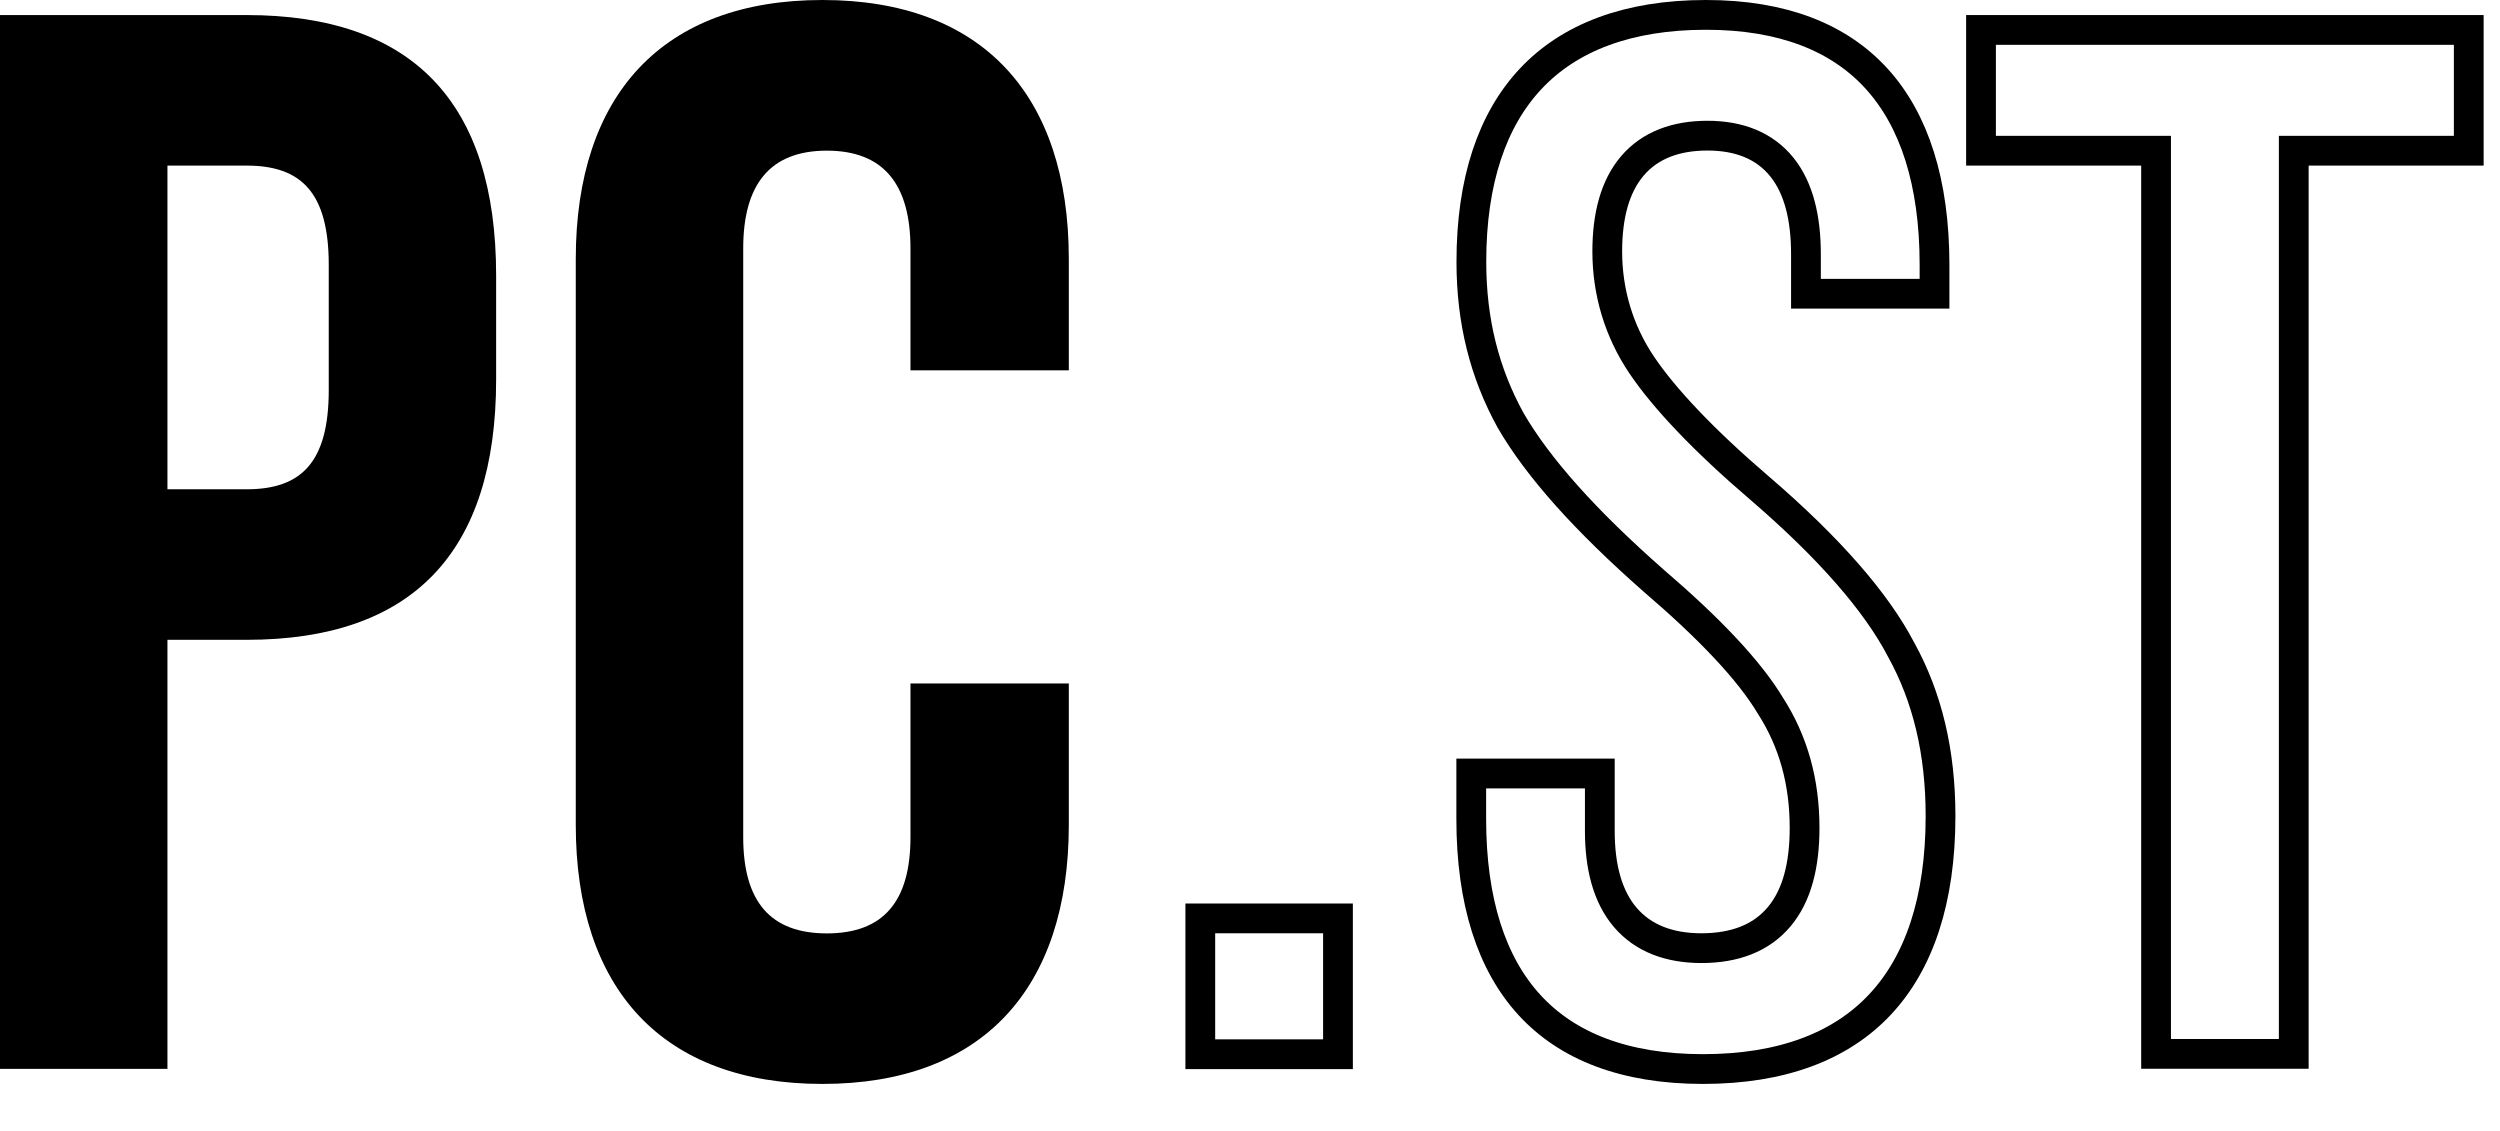
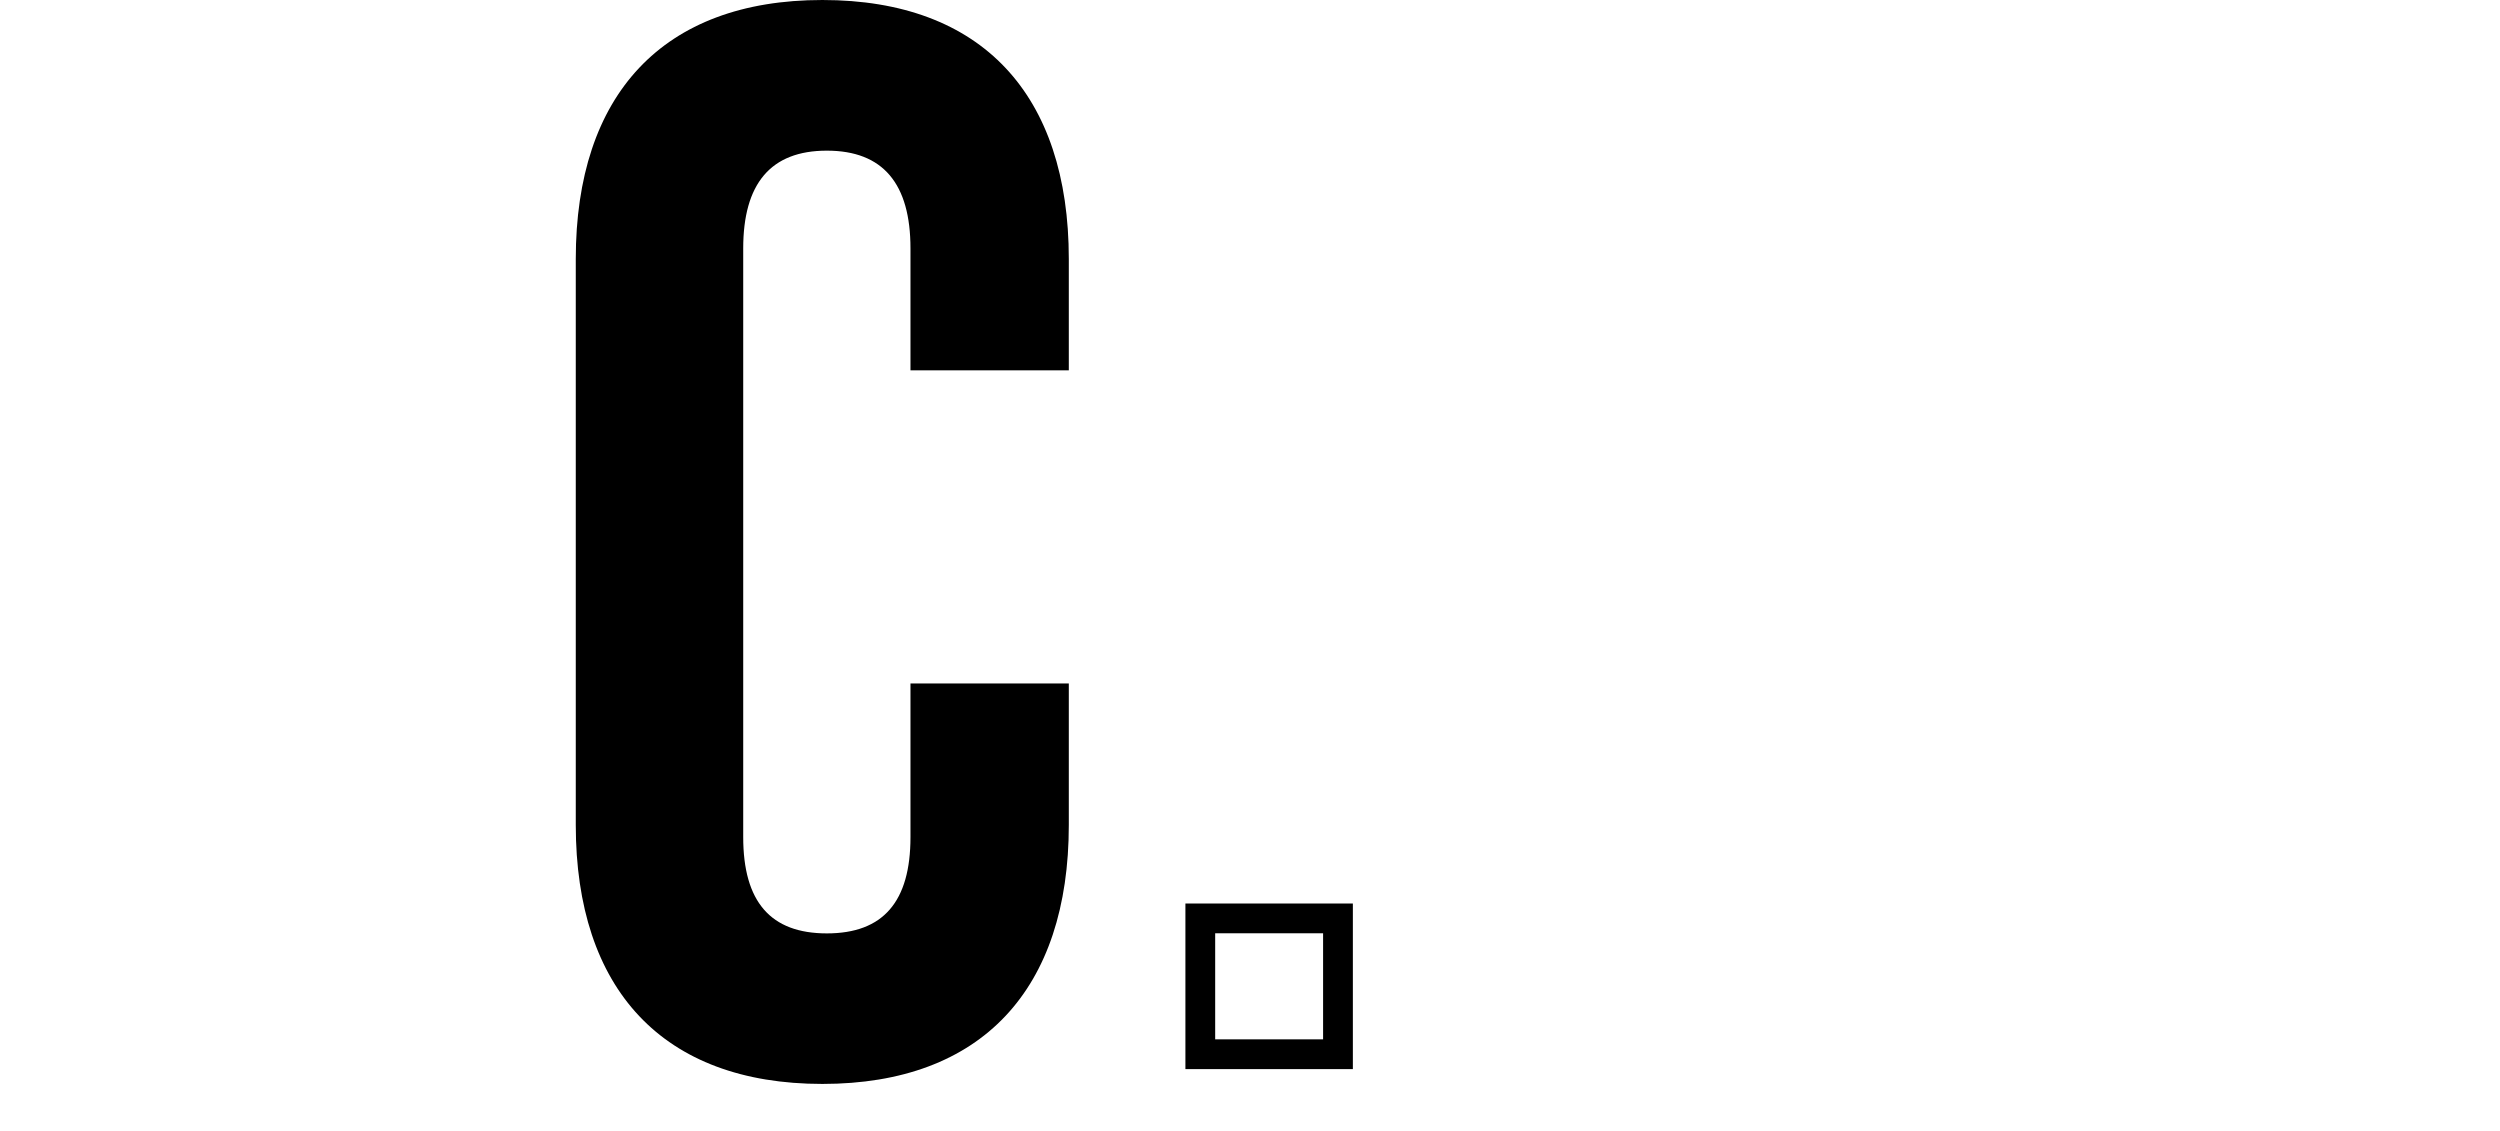
<svg xmlns="http://www.w3.org/2000/svg" width="42" height="19" viewBox="0 0 42 19" fill="none">
-   <path d="M0 17.955V0.253H4.143C6.93 0.253 8.335 1.72 8.335 4.629V6.374C8.335 9.282 6.93 10.749 4.143 10.749H2.813V17.957H0V17.955ZM2.813 8.22H4.143C5.063 8.22 5.523 7.766 5.523 6.552V4.45C5.523 3.237 5.063 2.782 4.143 2.782H2.813V8.22Z" fill="black" />
  <path d="M9.673 4.351C9.673 1.593 11.131 0 13.816 0C16.5 0 17.956 1.593 17.956 4.351V6.222H15.296V4.174C15.296 3.087 14.837 2.531 13.891 2.531C12.945 2.531 12.486 3.087 12.486 4.174V14.063C12.486 15.15 12.945 15.681 13.891 15.681C14.837 15.681 15.296 15.15 15.296 14.063V11.482H17.956V13.859C17.956 16.617 16.498 18.21 13.816 18.21C11.131 18.21 9.673 16.617 9.673 13.859V4.351Z" fill="black" />
-   <path d="M24.719 4.401L24.719 4.4C24.718 3.038 25.071 2.007 25.72 1.319C26.366 0.633 27.341 0.25 28.66 0.25C29.952 0.25 30.899 0.632 31.527 1.322C32.158 2.016 32.5 3.059 32.5 4.45V4.935H30.34V4.274C30.34 3.666 30.221 3.163 29.937 2.809C29.645 2.444 29.212 2.279 28.685 2.279C28.162 2.279 27.724 2.435 27.424 2.787C27.13 3.132 27.002 3.625 27.002 4.224C27.002 4.905 27.195 5.56 27.582 6.134C27.959 6.692 28.615 7.391 29.569 8.207C30.735 9.21 31.526 10.121 31.939 10.915L31.939 10.915L31.942 10.92C32.378 11.711 32.601 12.631 32.601 13.708C32.601 15.123 32.24 16.178 31.582 16.878C30.926 17.577 29.939 17.96 28.608 17.96C27.29 17.959 26.33 17.576 25.696 16.885C25.059 16.191 24.717 15.148 24.717 13.758V12.995H26.877V13.959C26.877 14.558 27.004 15.056 27.3 15.407C27.604 15.766 28.047 15.929 28.584 15.929C29.132 15.929 29.584 15.767 29.891 15.4C30.191 15.042 30.317 14.531 30.317 13.909C30.317 13.133 30.128 12.455 29.743 11.856C29.389 11.265 28.725 10.563 27.777 9.751C26.638 8.748 25.841 7.861 25.377 7.06C24.94 6.265 24.719 5.397 24.719 4.401Z" stroke="black" stroke-width="0.5" />
-   <path d="M38.535 2.782V17.705H36.222V2.782V2.532H35.972H33.281V0.503H41.475V2.532H38.785H38.535V2.782Z" stroke="black" stroke-width="0.5" />
  <path d="M20.165 15.429H22.478V17.711H20.165V15.429Z" stroke="black" stroke-width="0.5" />
</svg>